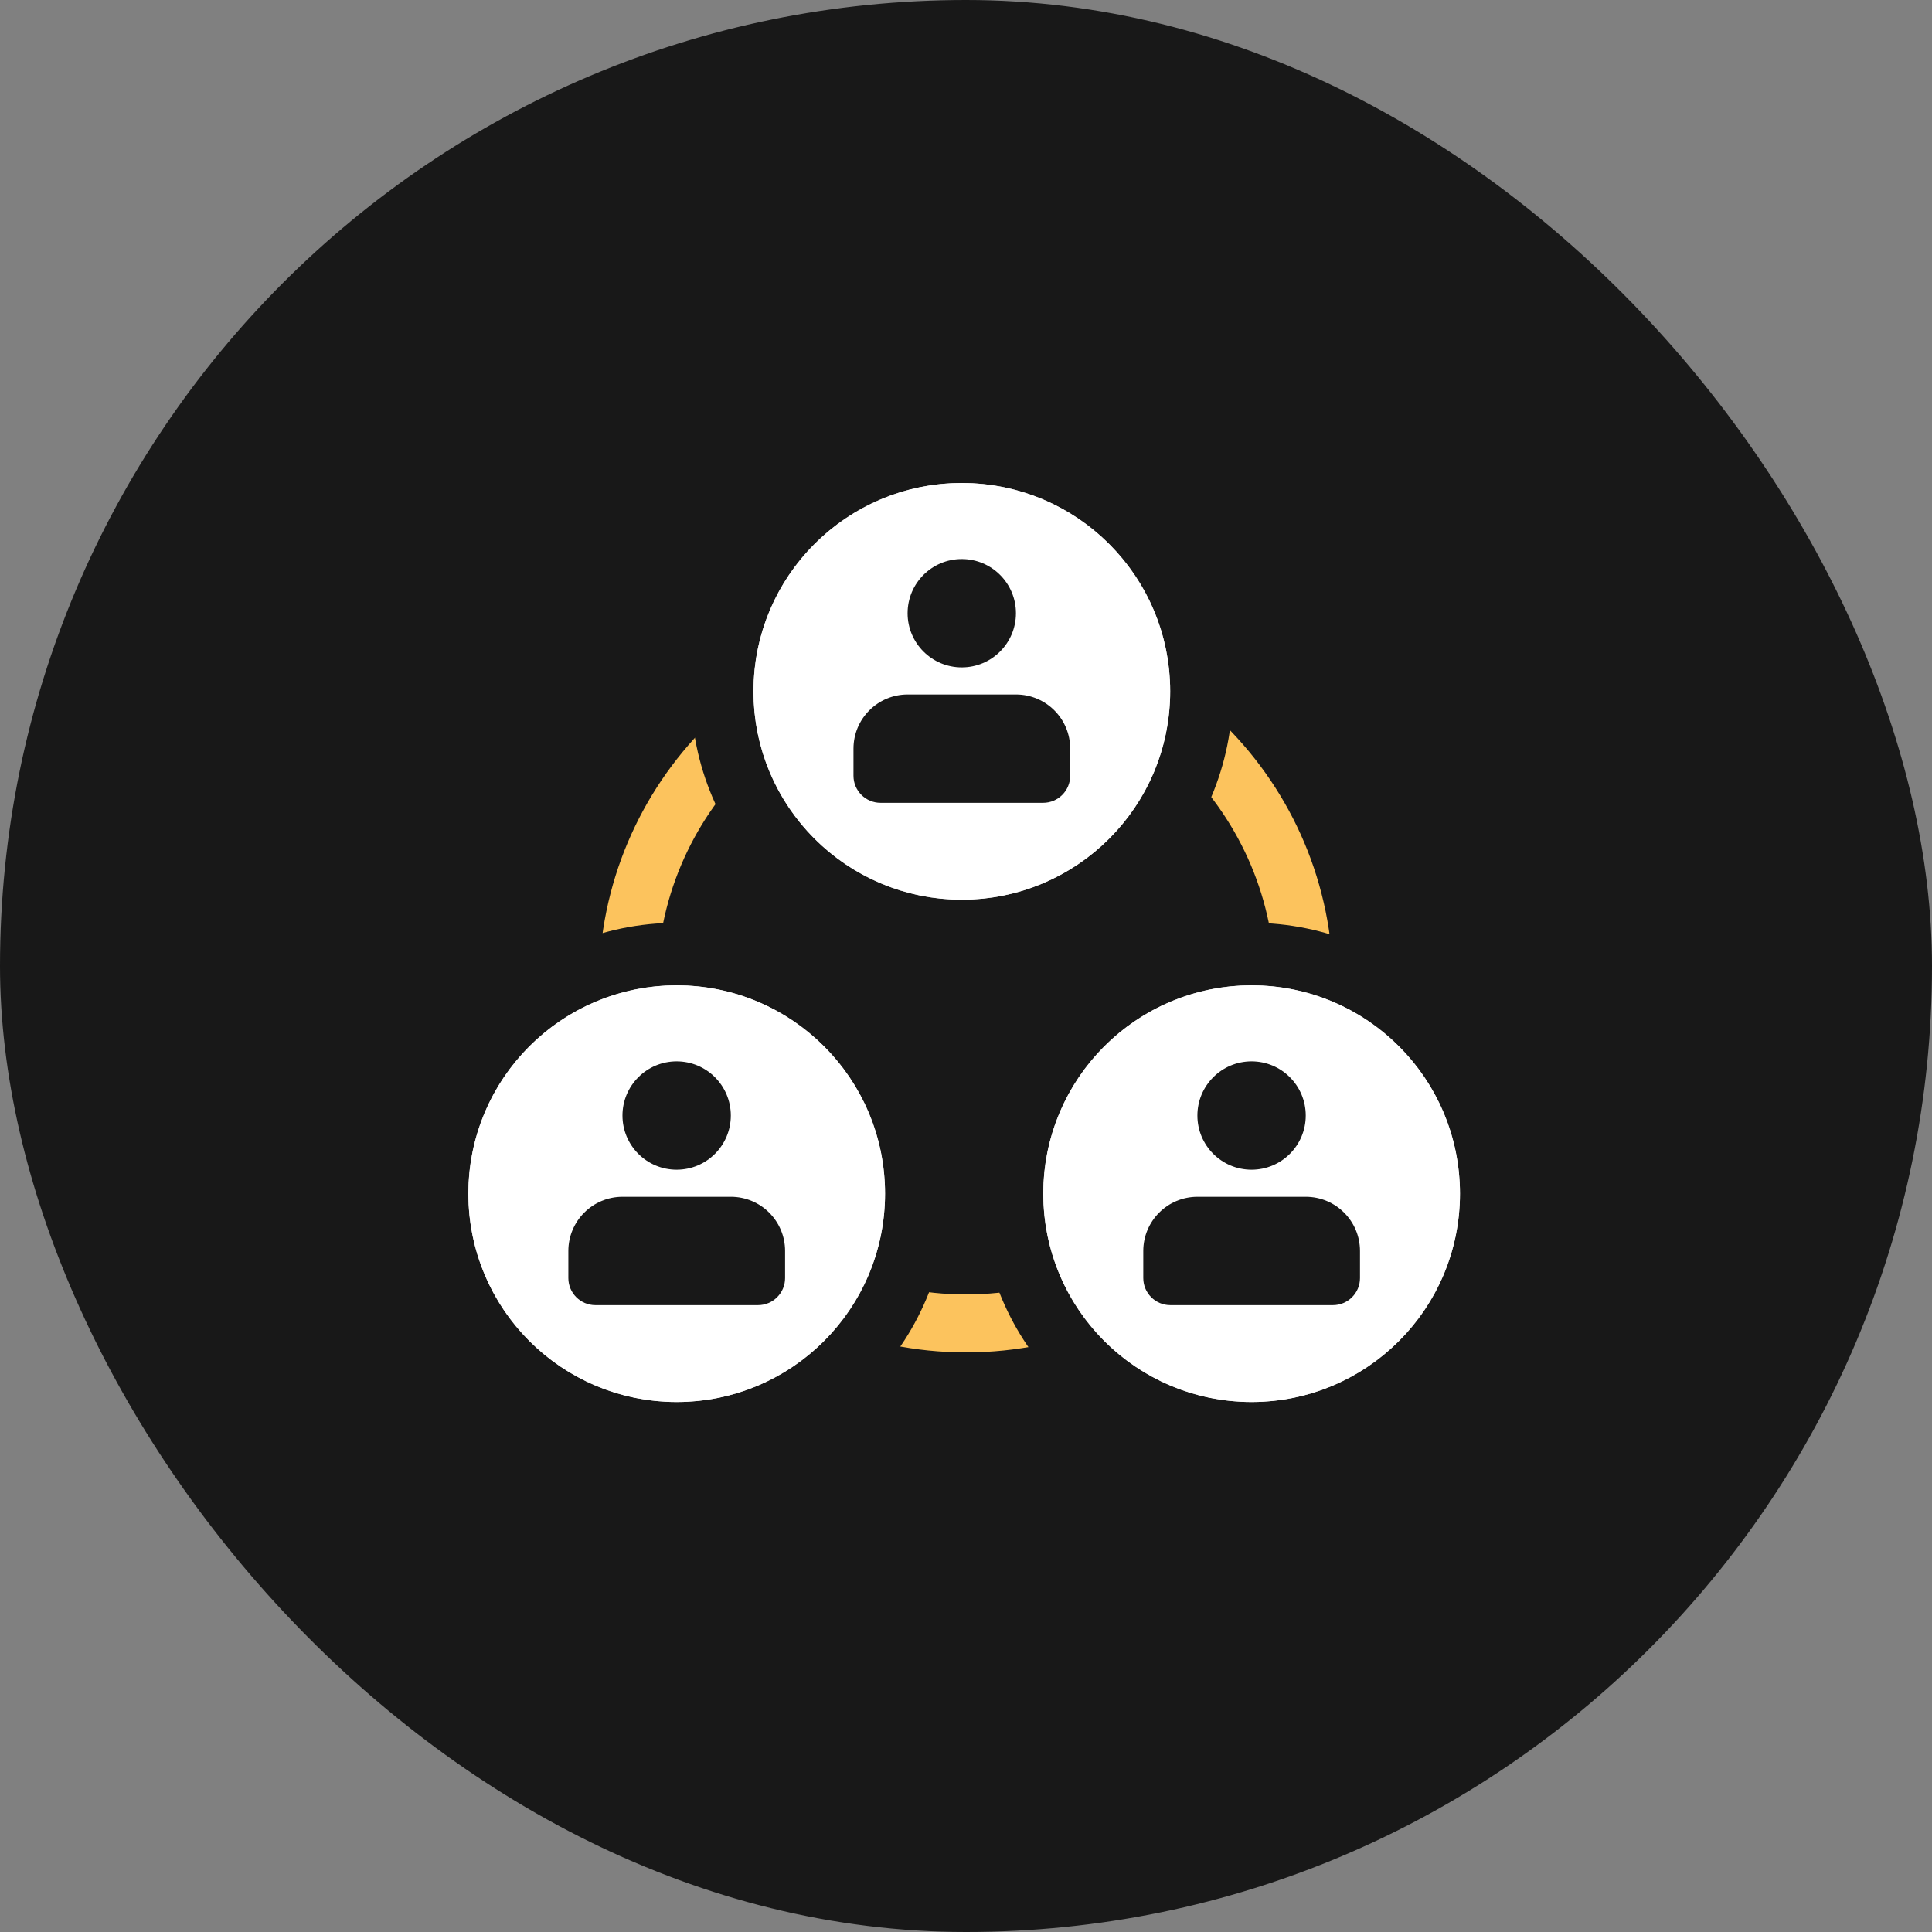
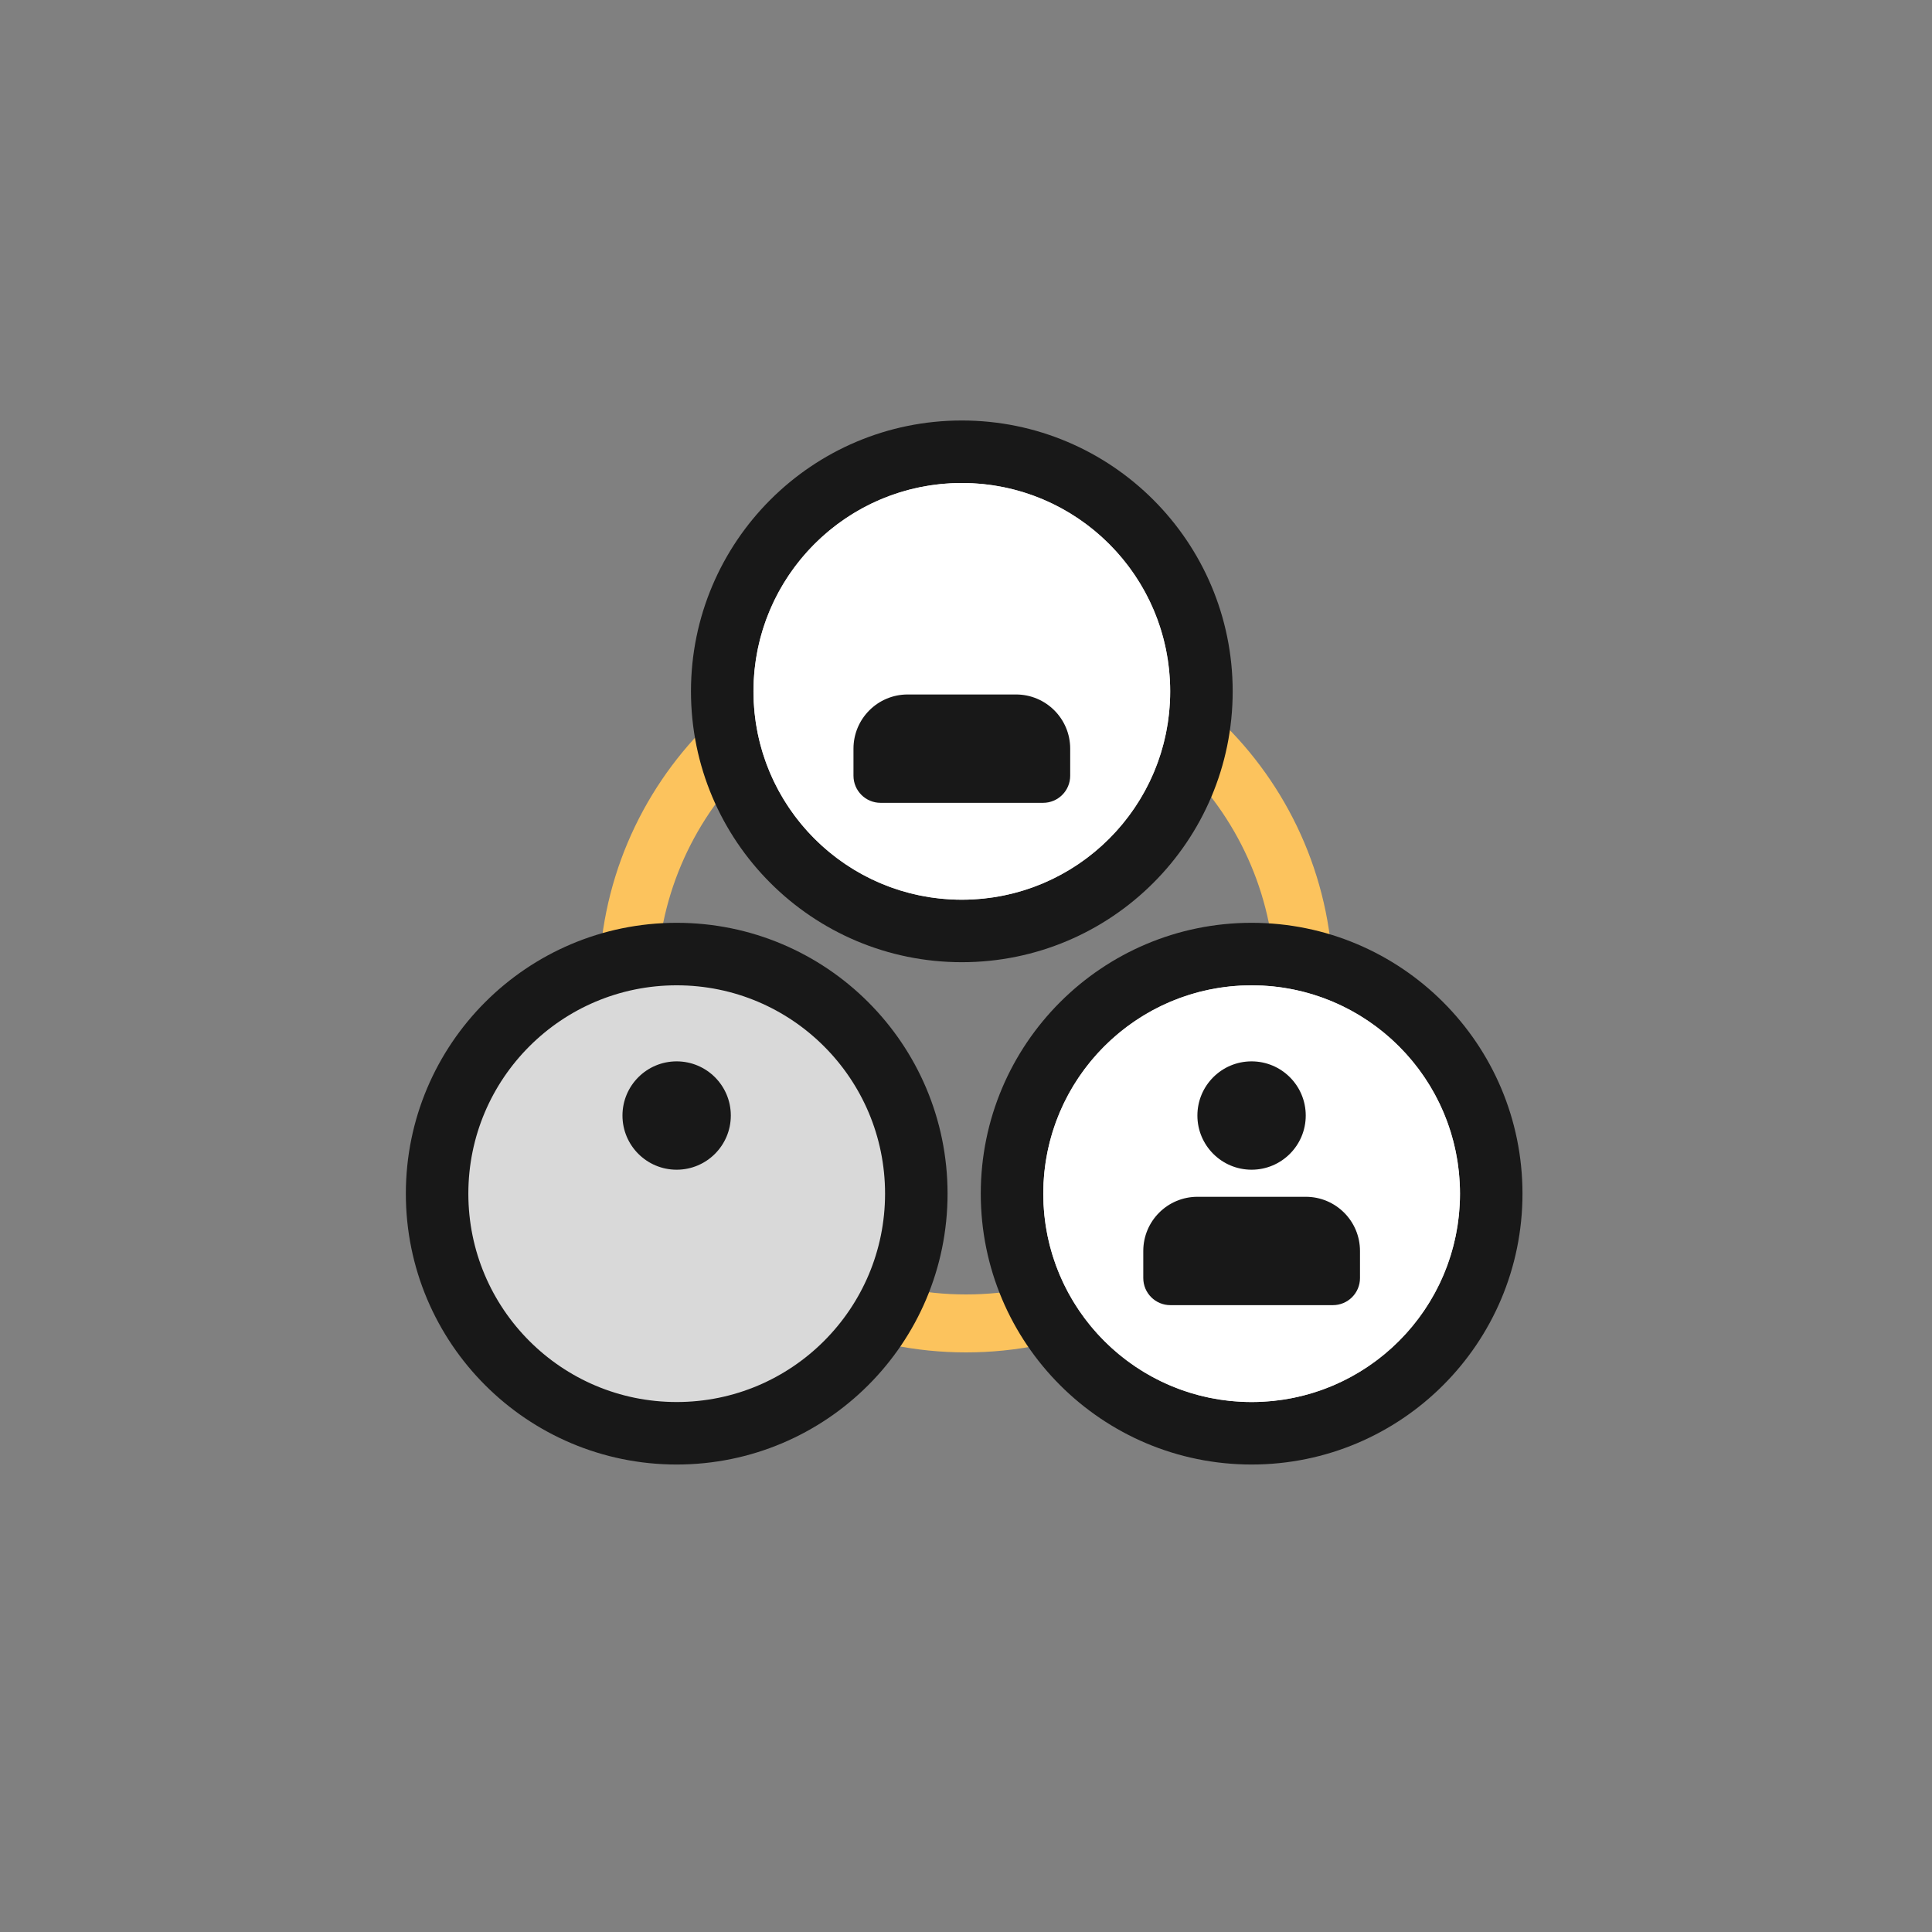
<svg xmlns="http://www.w3.org/2000/svg" width="100" height="100" viewBox="0 0 100 100" fill="none">
  <rect x="0" y="0" width="100" height="100" fill="#808080" stroke="none" />
-   <rect width="100" height="100" rx="50" fill="#181818" />
  <path d="M67.5 51C67.5 60.665 59.665 68.5 50 68.5C40.335 68.5 32.5 60.665 32.5 51C32.5 41.335 40.335 33.5 50 33.5C59.665 33.5 67.5 41.335 67.5 51Z" stroke="#FCC35D" stroke-width="3" stroke-linecap="round" stroke-linejoin="round" />
  <circle cx="64.784" cy="61.784" r="12.402" fill="#D9D9D9" stroke="#181818" stroke-width="3.235" />
  <circle cx="64.784" cy="61.784" r="9.167" fill="white" stroke="white" stroke-width="3.235" />
  <ellipse cx="64.781" cy="57.74" rx="2.804" ry="2.804" fill="#181818" />
  <path d="M59.176 64.75C59.176 63.202 60.431 61.946 61.98 61.946H67.589C69.138 61.946 70.393 63.202 70.393 64.75V66.152C70.393 66.926 69.766 67.554 68.991 67.554H60.578C59.803 67.554 59.176 66.926 59.176 66.152V64.75Z" fill="#181818" />
  <circle cx="35.026" cy="61.784" r="12.402" fill="#D9D9D9" stroke="#181818" stroke-width="3.235" />
-   <circle cx="35.026" cy="61.784" r="9.167" fill="white" stroke="white" stroke-width="3.235" />
  <ellipse cx="35.023" cy="57.74" rx="2.804" ry="2.804" fill="#181818" />
-   <path d="M29.418 64.75C29.418 63.202 30.673 61.946 32.222 61.946H37.831C39.38 61.946 40.636 63.202 40.636 64.75V66.152C40.636 66.926 40.008 67.554 39.233 67.554H30.82C30.046 67.554 29.418 66.926 29.418 66.152V64.75Z" fill="#181818" />
  <circle cx="49.784" cy="35.784" r="12.402" fill="#D9D9D9" stroke="#181818" stroke-width="3.235" />
  <circle cx="49.784" cy="35.784" r="9.167" fill="white" stroke="white" stroke-width="3.235" />
-   <ellipse cx="49.781" cy="31.74" rx="2.804" ry="2.804" fill="#181818" />
  <path d="M44.176 38.75C44.176 37.202 45.431 35.946 46.98 35.946H52.589C54.138 35.946 55.393 37.202 55.393 38.75V40.152C55.393 40.926 54.766 41.554 53.991 41.554H45.578C44.803 41.554 44.176 40.926 44.176 40.152V38.75Z" fill="#181818" />
</svg>